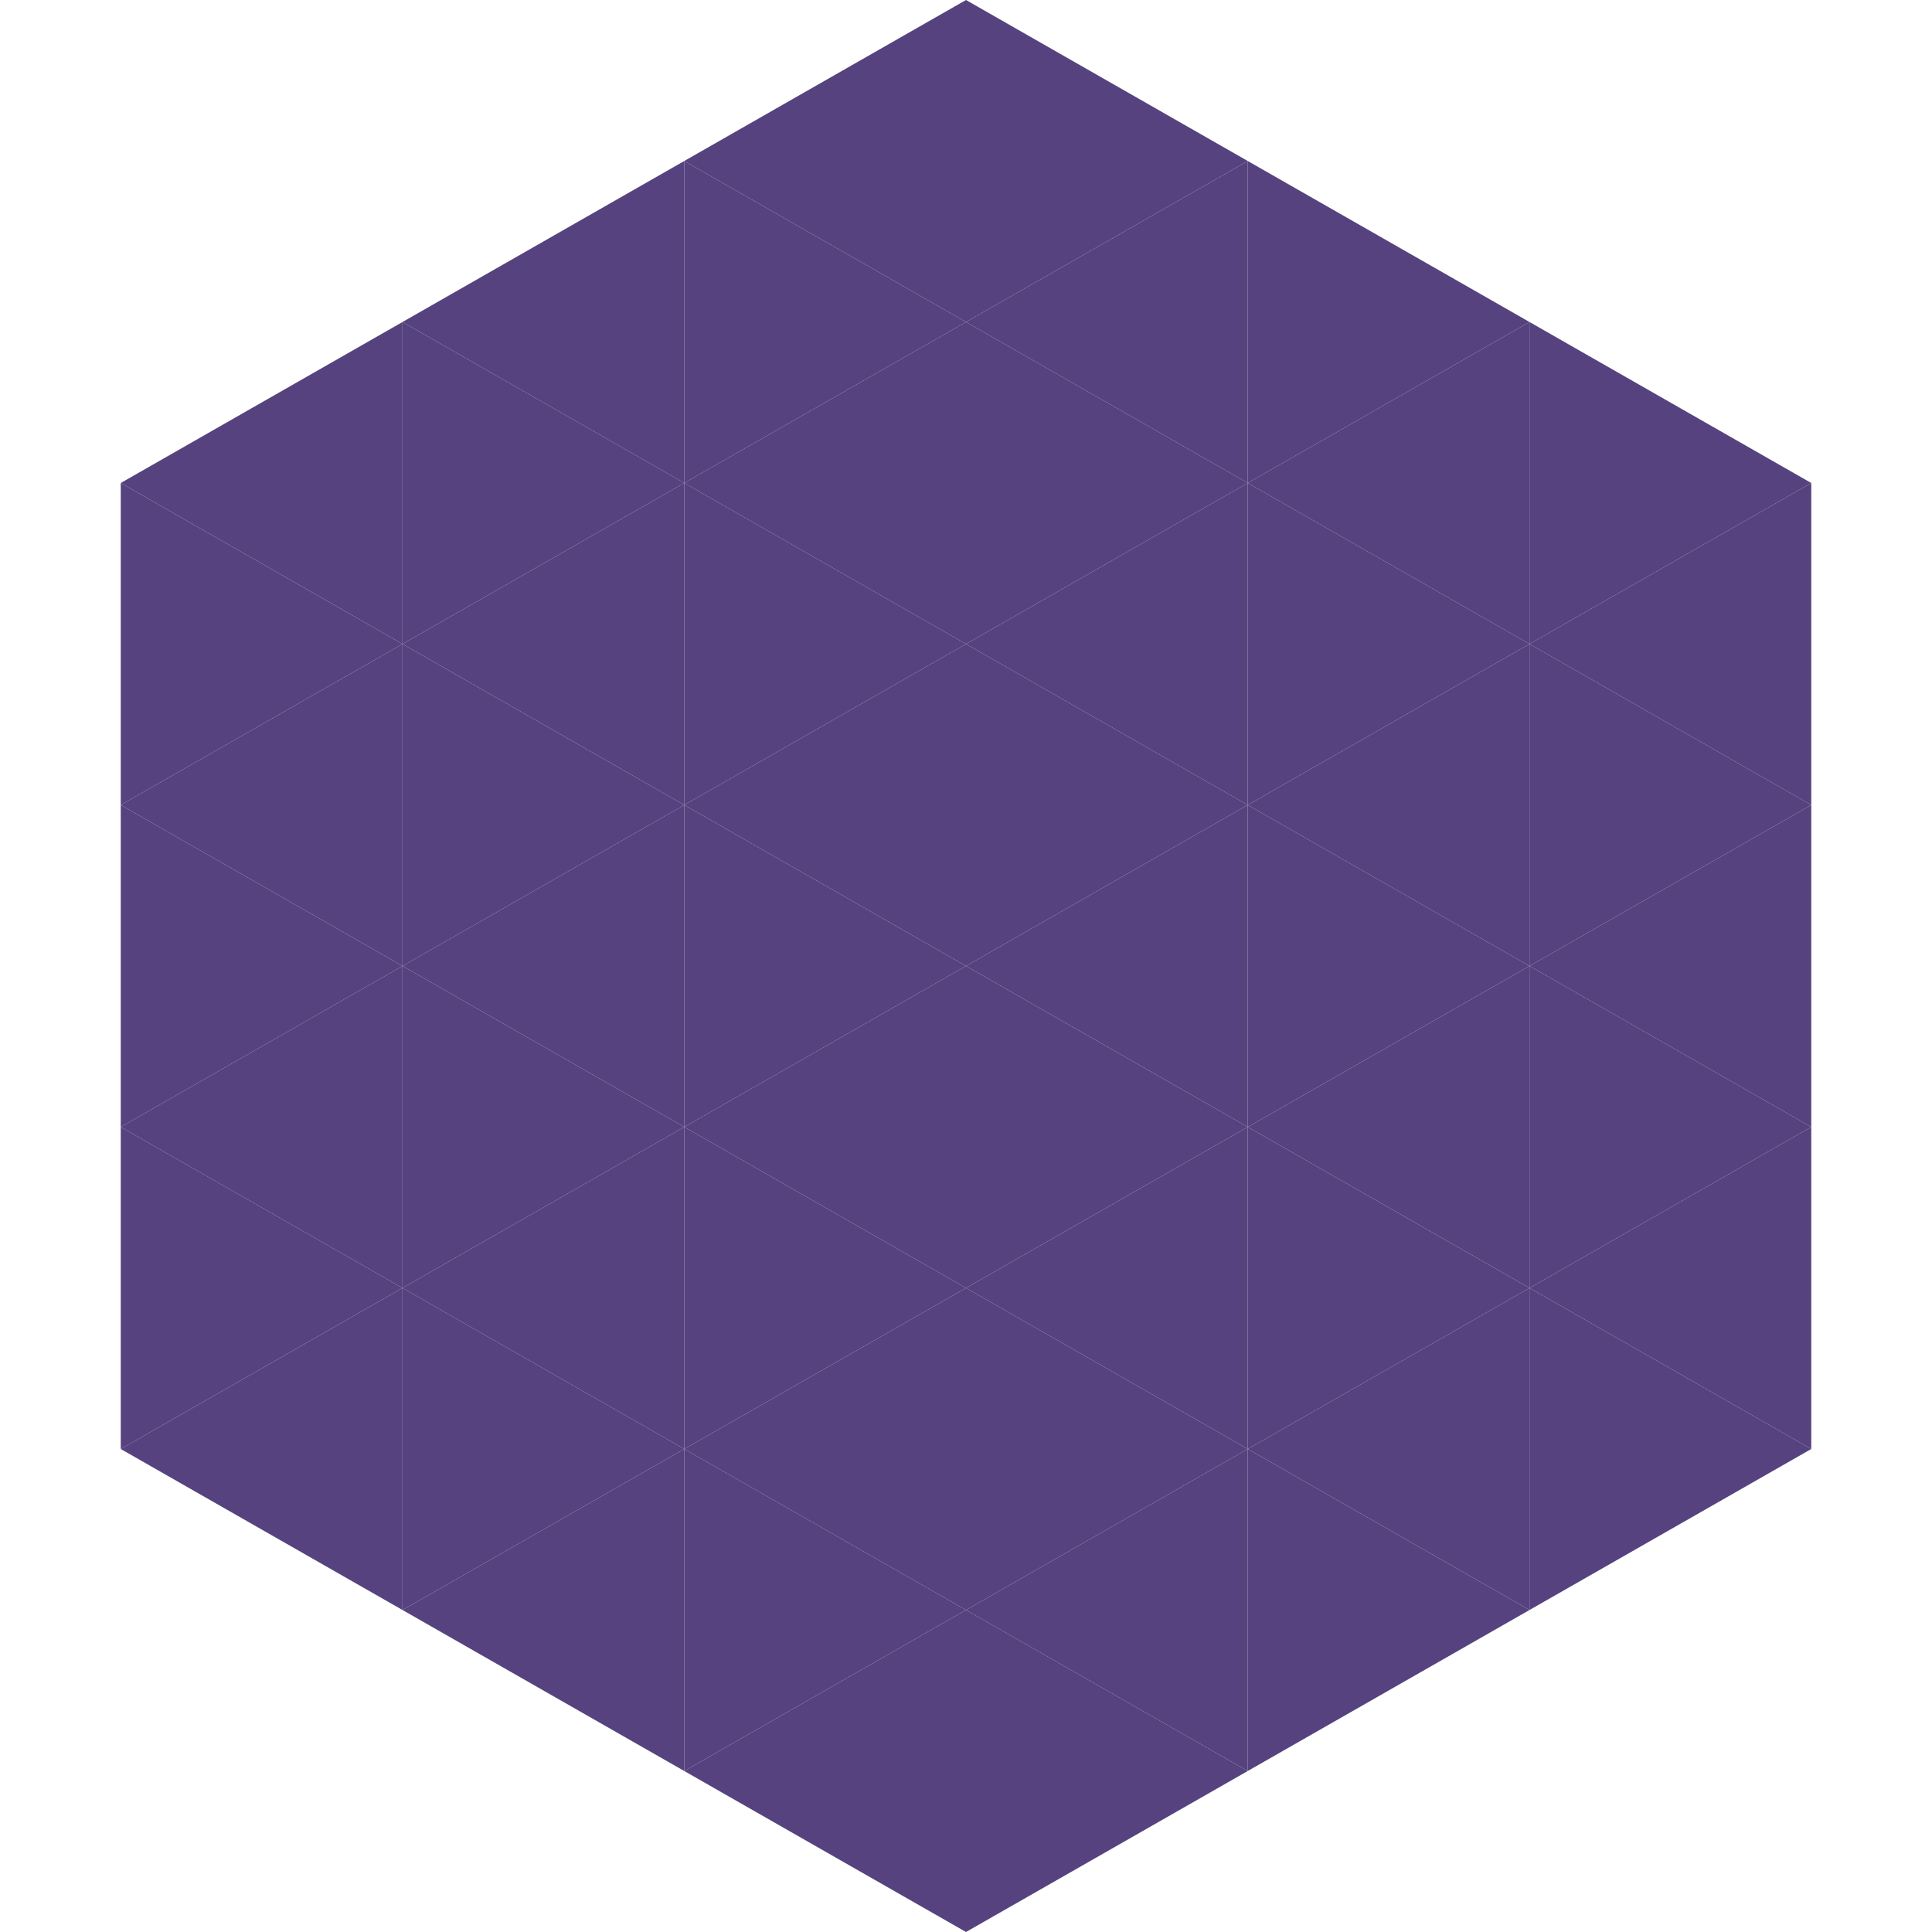
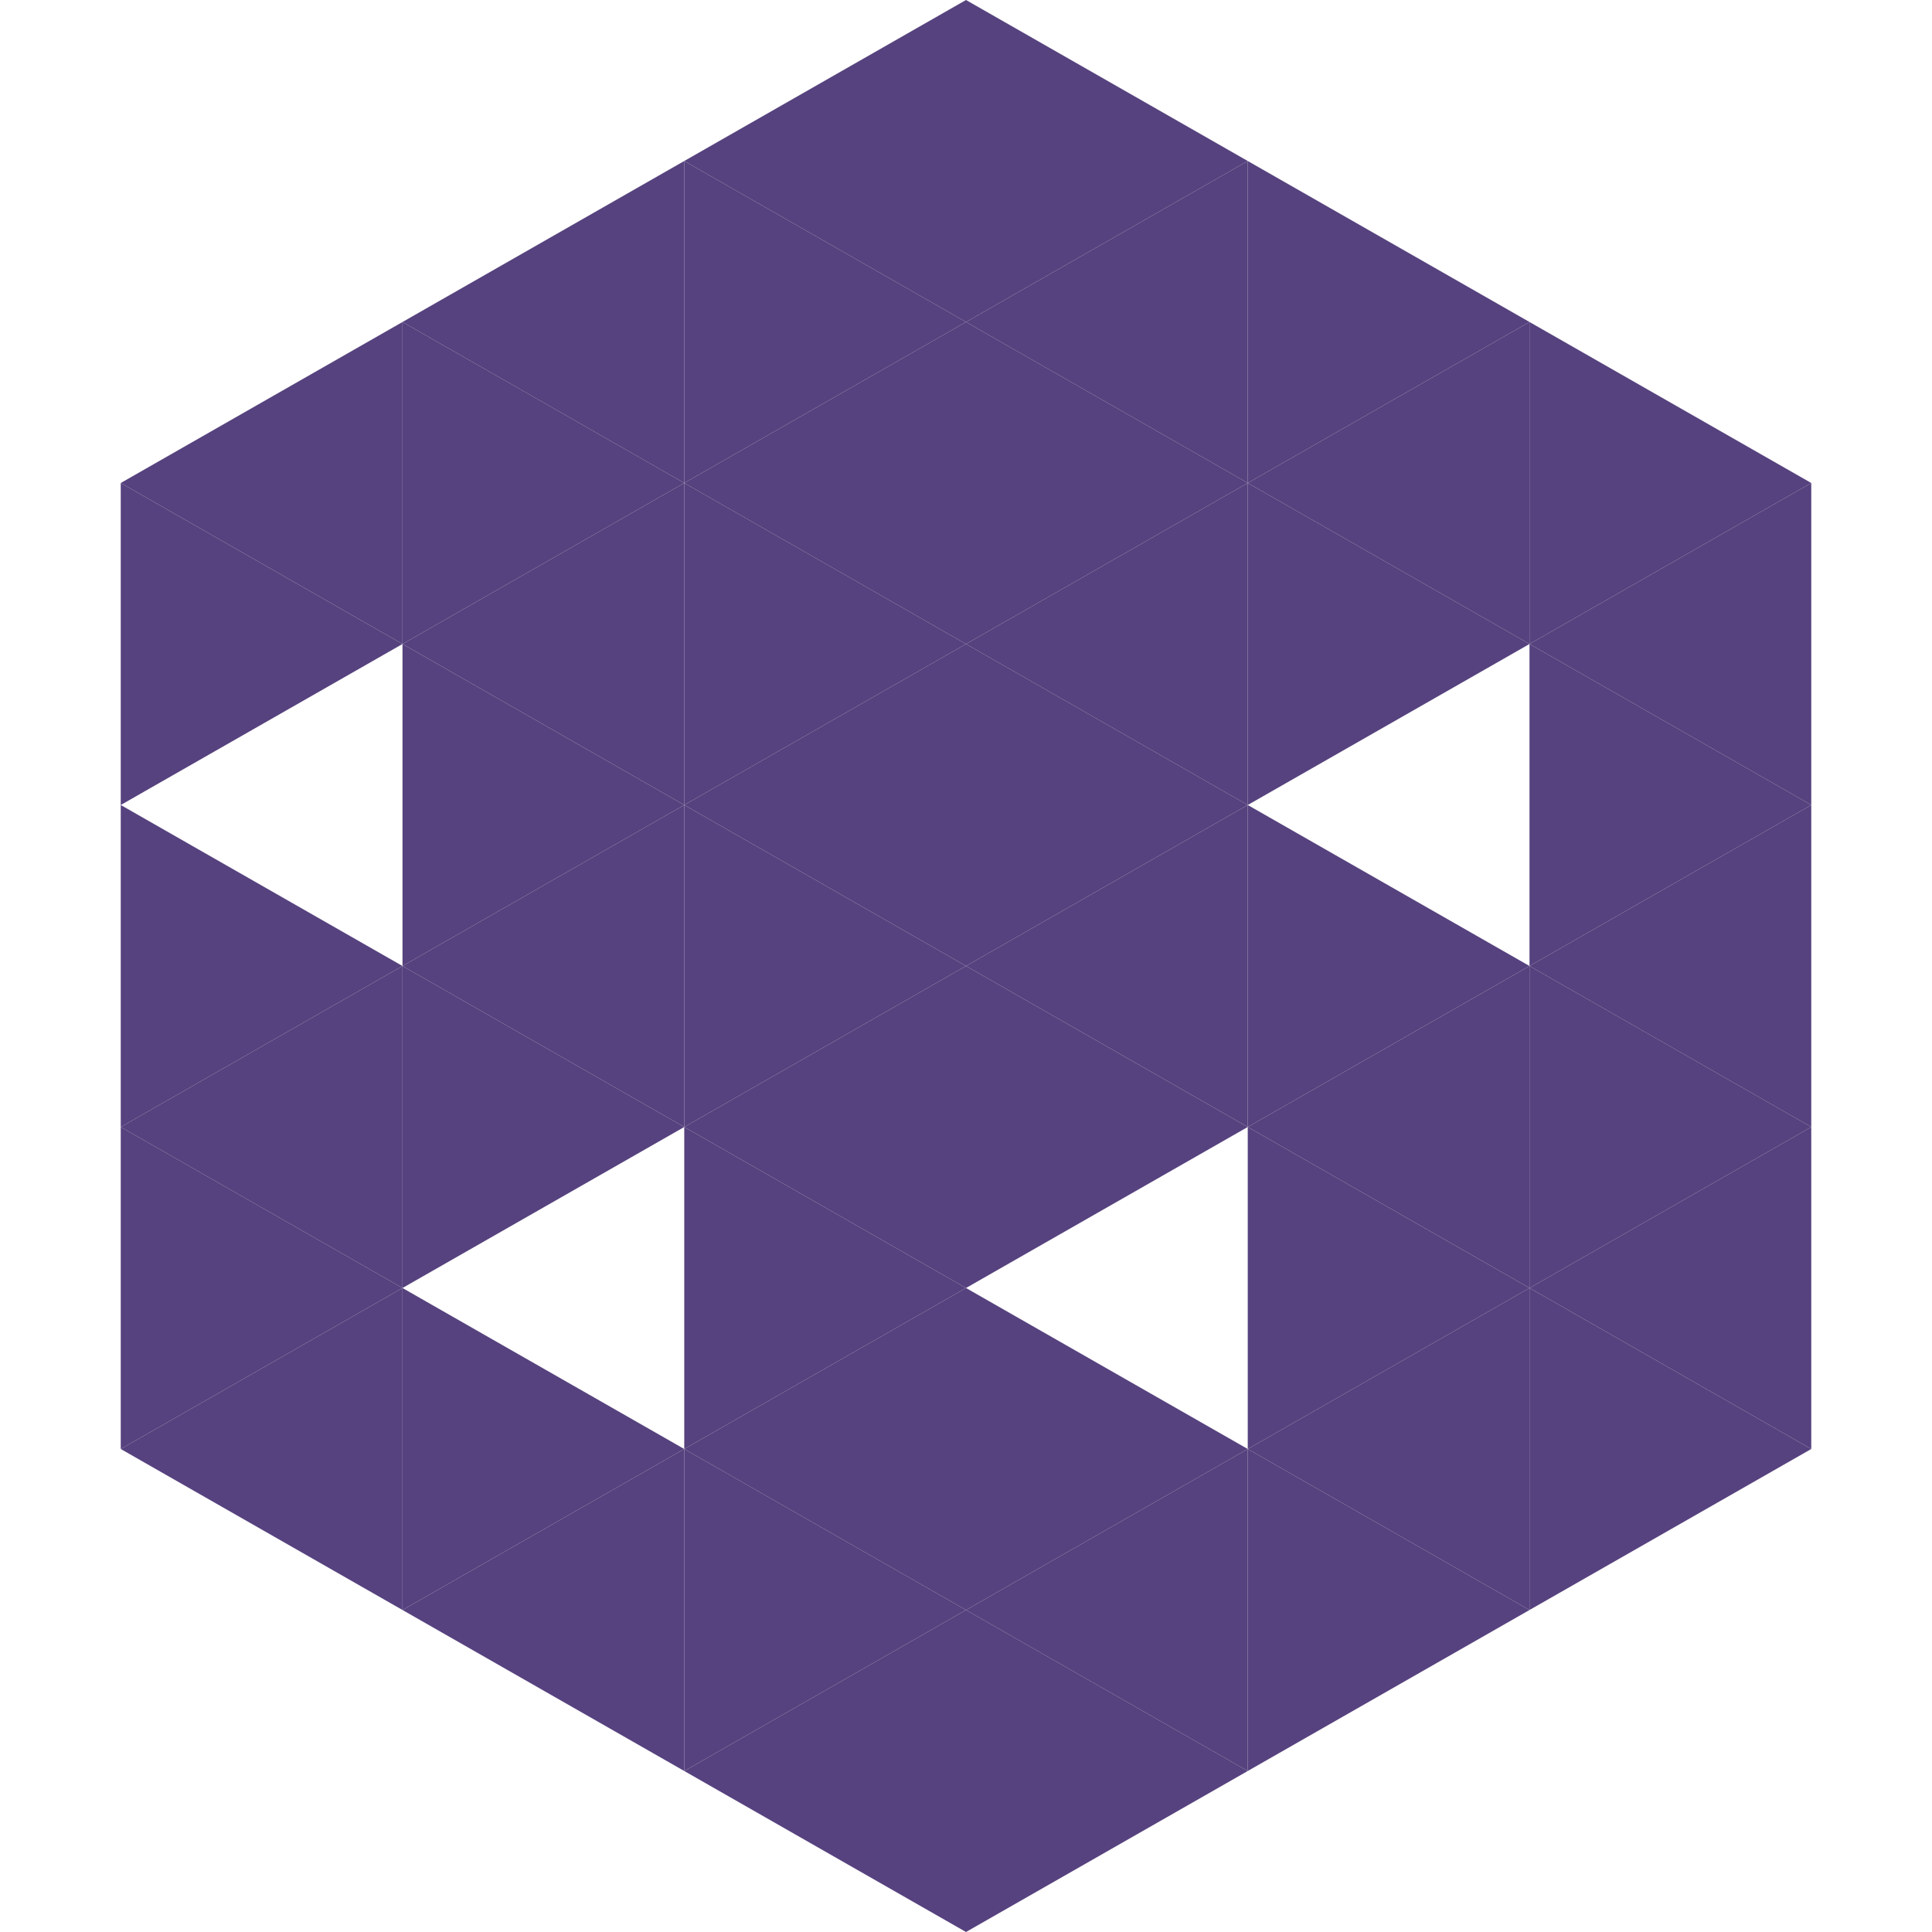
<svg xmlns="http://www.w3.org/2000/svg" width="240" height="240">
  <polygon points="50,40 15,60 50,80" style="fill:rgb(86,66,126)" />
  <polygon points="190,40 225,60 190,80" style="fill:rgb(86,66,126)" />
  <polygon points="15,60 50,80 15,100" style="fill:rgb(86,66,126)" />
  <polygon points="225,60 190,80 225,100" style="fill:rgb(86,66,126)" />
-   <polygon points="50,80 15,100 50,120" style="fill:rgb(86,66,126)" />
  <polygon points="190,80 225,100 190,120" style="fill:rgb(86,66,126)" />
  <polygon points="15,100 50,120 15,140" style="fill:rgb(86,66,126)" />
  <polygon points="225,100 190,120 225,140" style="fill:rgb(86,66,126)" />
  <polygon points="50,120 15,140 50,160" style="fill:rgb(86,66,126)" />
  <polygon points="190,120 225,140 190,160" style="fill:rgb(86,66,126)" />
  <polygon points="15,140 50,160 15,180" style="fill:rgb(86,66,126)" />
  <polygon points="225,140 190,160 225,180" style="fill:rgb(86,66,126)" />
  <polygon points="50,160 15,180 50,200" style="fill:rgb(86,66,126)" />
  <polygon points="190,160 225,180 190,200" style="fill:rgb(86,66,126)" />
  <polygon points="15,180 50,200 15,220" style="fill:rgb(255,255,255); fill-opacity:0" />
-   <polygon points="225,180 190,200 225,220" style="fill:rgb(255,255,255); fill-opacity:0" />
  <polygon points="50,0 85,20 50,40" style="fill:rgb(255,255,255); fill-opacity:0" />
  <polygon points="190,0 155,20 190,40" style="fill:rgb(255,255,255); fill-opacity:0" />
  <polygon points="85,20 50,40 85,60" style="fill:rgb(86,66,126)" />
  <polygon points="155,20 190,40 155,60" style="fill:rgb(86,66,126)" />
  <polygon points="50,40 85,60 50,80" style="fill:rgb(86,66,126)" />
  <polygon points="190,40 155,60 190,80" style="fill:rgb(86,66,126)" />
  <polygon points="85,60 50,80 85,100" style="fill:rgb(86,66,126)" />
  <polygon points="155,60 190,80 155,100" style="fill:rgb(86,66,126)" />
  <polygon points="50,80 85,100 50,120" style="fill:rgb(86,66,126)" />
-   <polygon points="190,80 155,100 190,120" style="fill:rgb(86,66,126)" />
  <polygon points="85,100 50,120 85,140" style="fill:rgb(86,66,126)" />
  <polygon points="155,100 190,120 155,140" style="fill:rgb(86,66,126)" />
  <polygon points="50,120 85,140 50,160" style="fill:rgb(86,66,126)" />
  <polygon points="190,120 155,140 190,160" style="fill:rgb(86,66,126)" />
-   <polygon points="85,140 50,160 85,180" style="fill:rgb(86,66,126)" />
  <polygon points="155,140 190,160 155,180" style="fill:rgb(86,66,126)" />
  <polygon points="50,160 85,180 50,200" style="fill:rgb(86,66,126)" />
  <polygon points="190,160 155,180 190,200" style="fill:rgb(86,66,126)" />
  <polygon points="85,180 50,200 85,220" style="fill:rgb(86,66,126)" />
  <polygon points="155,180 190,200 155,220" style="fill:rgb(86,66,126)" />
  <polygon points="120,0 85,20 120,40" style="fill:rgb(86,66,126)" />
  <polygon points="120,0 155,20 120,40" style="fill:rgb(86,66,126)" />
  <polygon points="85,20 120,40 85,60" style="fill:rgb(86,66,126)" />
  <polygon points="155,20 120,40 155,60" style="fill:rgb(86,66,126)" />
  <polygon points="120,40 85,60 120,80" style="fill:rgb(86,66,126)" />
  <polygon points="120,40 155,60 120,80" style="fill:rgb(86,66,126)" />
  <polygon points="85,60 120,80 85,100" style="fill:rgb(86,66,126)" />
  <polygon points="155,60 120,80 155,100" style="fill:rgb(86,66,126)" />
  <polygon points="120,80 85,100 120,120" style="fill:rgb(86,66,126)" />
  <polygon points="120,80 155,100 120,120" style="fill:rgb(86,66,126)" />
  <polygon points="85,100 120,120 85,140" style="fill:rgb(86,66,126)" />
  <polygon points="155,100 120,120 155,140" style="fill:rgb(86,66,126)" />
  <polygon points="120,120 85,140 120,160" style="fill:rgb(86,66,126)" />
  <polygon points="120,120 155,140 120,160" style="fill:rgb(86,66,126)" />
  <polygon points="85,140 120,160 85,180" style="fill:rgb(86,66,126)" />
-   <polygon points="155,140 120,160 155,180" style="fill:rgb(86,66,126)" />
  <polygon points="120,160 85,180 120,200" style="fill:rgb(86,66,126)" />
  <polygon points="120,160 155,180 120,200" style="fill:rgb(86,66,126)" />
  <polygon points="85,180 120,200 85,220" style="fill:rgb(86,66,126)" />
  <polygon points="155,180 120,200 155,220" style="fill:rgb(86,66,126)" />
  <polygon points="120,200 85,220 120,240" style="fill:rgb(86,66,126)" />
  <polygon points="120,200 155,220 120,240" style="fill:rgb(86,66,126)" />
  <polygon points="85,220 120,240 85,260" style="fill:rgb(255,255,255); fill-opacity:0" />
  <polygon points="155,220 120,240 155,260" style="fill:rgb(255,255,255); fill-opacity:0" />
</svg>